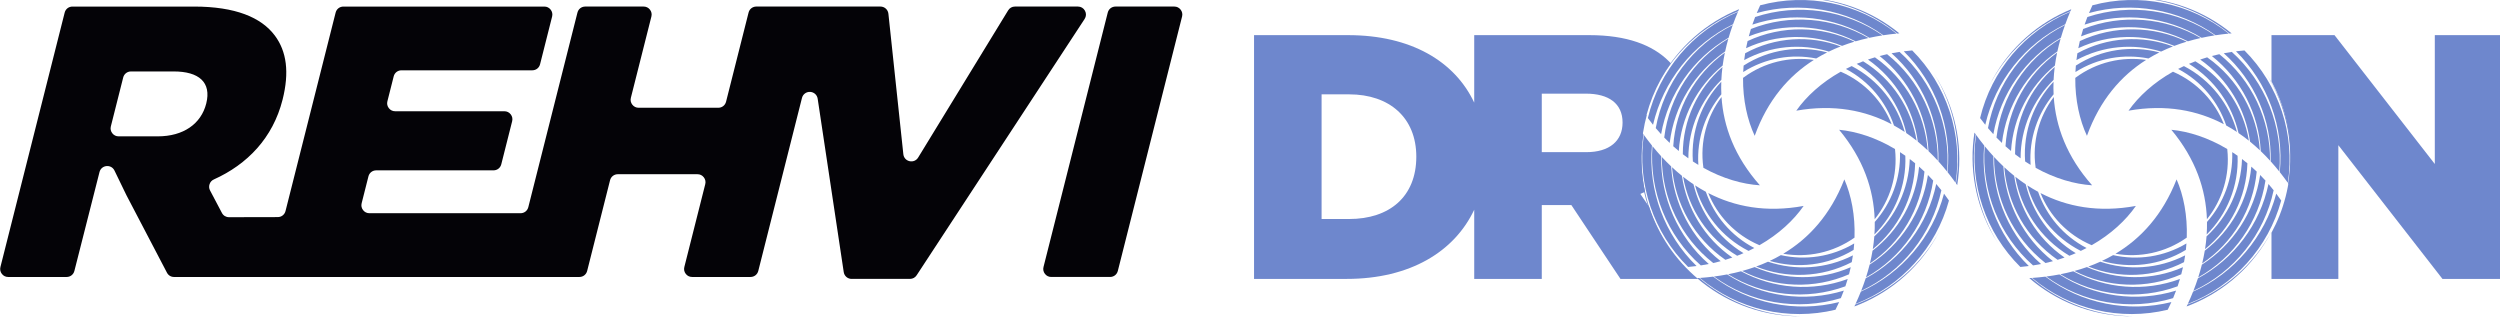
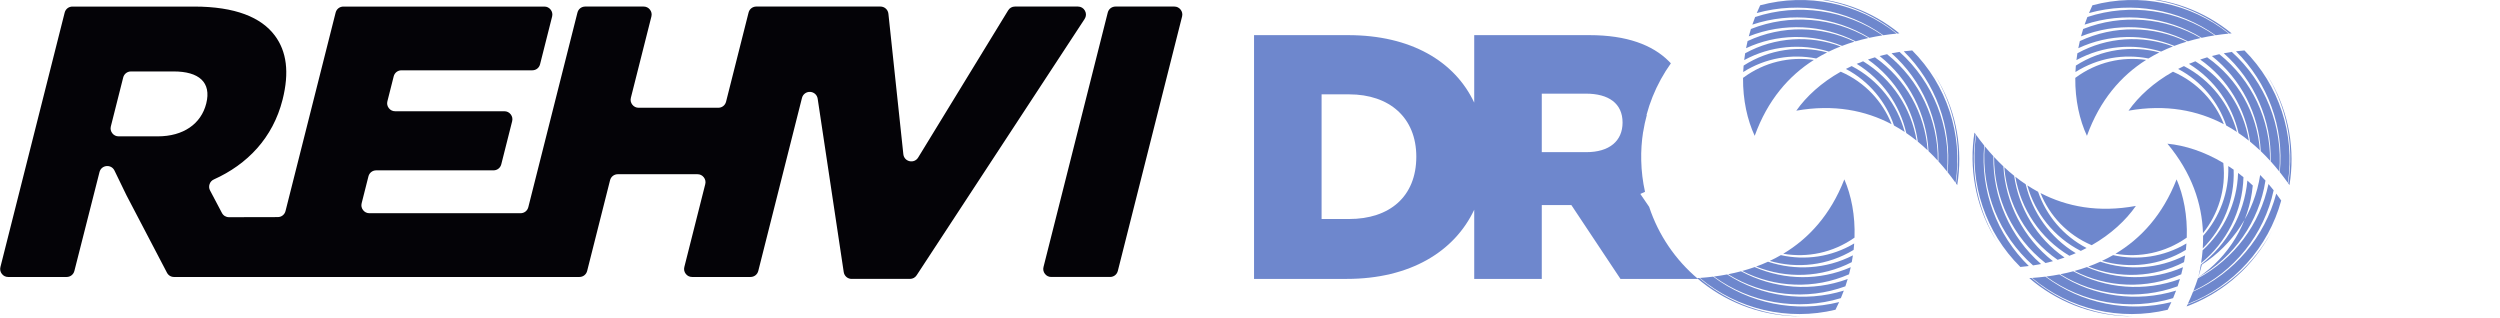
<svg xmlns="http://www.w3.org/2000/svg" width="157.99mm" height="20.122mm" version="1.1" viewBox="0 0 157.99 20.122">
  <g transform="translate(-120.58 -57.975)">
    <g transform="matrix(.353 0 0 -.353 102.43 282.53)">
      <g fill="#6e87cd" fill-rule="evenodd">
-         <path d="m397.93 593.46c-3.445-5.836-8.648-9.99-14.536-12.19 0.056 0.118 0.112 0.236 0.168 0.355 6.571 2.448 11.908 7.218 15.138 13.223-0.242-0.467-0.498-0.93-0.769-1.388zm-14.321-11.731c0.333 0.72 0.651 1.453 0.948 2.199 7.352 3.302 12.83 9.789 14.887 17.538 0.301-0.4 0.596-0.811 0.886-1.235-2.296-8.399-8.49-15.339-16.72-18.502zm1 2.329c0.291 0.738 0.563 1.487 0.812 2.248 6.455 3.47 11.119 9.664 12.632 16.888 0.313-0.362 0.62-0.736 0.923-1.12-1.697-7.906-7.045-14.604-14.367-18.016zm0.865 2.411c0.242 0.752 0.461 1.514 0.653 2.285 5.554 3.564 9.425 9.399 10.438 16.053 0.319-0.323 0.635-0.657 0.947-1-1.137-7.359-5.641-13.748-12.038-17.337zm0.704 2.492c0.184 0.758 0.343 1.524 0.472 2.298 4.663 3.576 7.768 8.996 8.332 15.042 0.324-0.285 0.646-0.58 0.964-0.885-0.627-6.759-4.305-12.768-9.768-16.455zm0.515 2.563c0.06 0.38 0.113 0.761 0.158 1.144 0.045 0.381 0.082 0.762 0.112 1.145 3.795 3.502 6.178 8.449 6.351 13.852 0.324-0.246 0.646-0.501 0.966-0.766-0.172-6.114-3.053-11.677-7.587-15.376zm0.295 2.626c0.049 0.745 0.069 1.495 0.057 2.248 2.96 3.34 4.673 7.766 4.516 12.501 0.277-0.18 0.554-0.366 0.829-0.559l0.131-0.092c0.22-5.432-1.909-10.484-5.532-14.098zm0.044 2.733c-0.185 5.297-1.987 10.755-6.367 16.017 3.109-0.297 6.594-1.404 10.006-3.446l7e-3 -0.064c0.503-4.672-0.927-9.106-3.647-12.507" />
        <path d="m398.44 621.66c3.357-5.887 4.381-12.465 3.369-18.669-0.074 0.107-0.15 0.214-0.225 0.321 1.136 6.919-0.357 13.921-3.967 19.704 0.285-0.442 0.56-0.894 0.824-1.356zm3.078-18.255c-0.46 0.647-0.939 1.286-1.439 1.914 0.781 8.021-2.132 15.996-7.838 21.628 0.497 0.062 1 0.115 1.511 0.156 6.153-6.161 9.103-14.983 7.765-23.698zm-1.526 2.024c-0.496 0.619-1.012 1.227-1.548 1.82 0.191 7.326-2.872 14.45-8.393 19.348 0.47 0.091 0.947 0.173 1.431 0.245 6.022-5.397 9.183-13.364 8.51-21.414zm-1.664 1.947c-0.533 0.583-1.085 1.151-1.659 1.701-0.337 6.591-3.483 12.847-8.757 17.029 0.439 0.117 0.885 0.226 1.339 0.325 5.824-4.639 9.136-11.72 9.077-19.055zm-1.814 1.848c-0.567 0.536-1.153 1.054-1.761 1.55-0.79 5.823-3.955 11.208-8.924 14.699 0.408 0.14 0.824 0.273 1.246 0.398 5.556-3.898 8.948-10.074 9.438-16.647zm-1.97 1.719c-0.3 0.24-0.605 0.476-0.915 0.705-0.308 0.228-0.621 0.45-0.939 0.666-1.157 5.032-4.27 9.556-8.874 12.388 0.374 0.159 0.756 0.312 1.144 0.459 5.223-3.184 8.623-8.445 9.584-14.217zm-2.133 1.559c-0.623 0.413-1.263 0.802-1.923 1.165-1.431 4.227-4.423 7.911-8.612 10.125 0.294 0.151 0.593 0.299 0.896 0.442l0.145 0.068c4.825-2.505 8.155-6.86 9.494-11.8zm-2.35 1.395c-4.69 2.468-10.324 3.612-17.065 2.422 1.801 2.552 4.492 5.028 7.958 6.977l0.059-0.025c4.306-1.882 7.446-5.324 9.049-9.373" />
        <path d="m373.59 636.54c6.777-0.021 12.991-2.409 17.867-6.377-0.13-0.011-0.261-0.023-0.391-0.035-5.434 4.431-12.249 6.623-19.062 6.373 0.525 0.027 1.054 0.041 1.586 0.039zm17.363-6.423c-0.789-0.076-1.583-0.173-2.376-0.294-6.567 4.673-14.933 6.118-22.658 3.974 0.193 0.462 0.399 0.925 0.617 1.388 8.407 2.267 17.526 0.432 24.417-5.068zm-2.515-0.316c-0.784-0.122-1.568-0.266-2.349-0.436-6.258 3.814-13.96 4.706-20.958 2.358 0.155 0.453 0.322 0.907 0.5 1.363 7.679 2.534 16.162 1.307 22.808-3.285zm-2.517-0.473c-0.771-0.172-1.539-0.368-2.301-0.592-5.883 2.99-12.875 3.378-19.128 0.887 0.117 0.439 0.245 0.88 0.384 1.323 6.924 2.739 14.713 2.085 21.045-1.619zm-2.506-0.652c-0.747-0.224-1.489-0.475-2.221-0.755-5.443 2.215-11.69 2.152-17.19-0.418 0.082 0.424 0.174 0.85 0.276 1.279 6.148 2.877 13.192 2.742 19.136-0.106zm-2.471-0.852c-0.358-0.14-0.714-0.288-1.067-0.442-0.351-0.154-0.699-0.315-1.045-0.482-4.94 1.503-10.413 1.057-15.162-1.526 0.049 0.404 0.106 0.811 0.172 1.221 5.362 2.943 11.618 3.271 17.102 1.23zm-2.414-1.073c-0.668-0.334-1.325-0.696-1.968-1.088-4.378 0.865-9.062 0.105-13.068-2.426 0.015 0.33 0.036 0.663 0.063 0.998l0.013 0.159c4.575 2.936 10.01 3.655 14.961 2.356zm-2.38-1.344c-4.476-2.838-8.273-7.153-10.599-13.592-1.316 2.832-2.123 6.399-2.087 10.375l0.052 0.038c3.776 2.796 8.325 3.805 12.634 3.179" />
-         <path d="m348.61 621.84c3.259 5.942 8.328 10.258 14.144 12.643-0.052-0.12-0.104-0.24-0.156-0.36-6.49-2.654-11.674-7.591-14.712-13.694 0.227 0.474 0.468 0.945 0.725 1.412zm13.943 12.178c-0.31-0.73-0.604-1.473-0.878-2.228-7.244-3.533-12.514-10.19-14.325-18-0.313 0.391-0.621 0.792-0.924 1.206 2.029 8.468 8.001 15.6 16.127 19.021zm-0.925-2.359c-0.268-0.747-0.516-1.504-0.74-2.272-6.342-3.673-10.808-10.01-12.093-17.279-0.324 0.352-0.643 0.716-0.958 1.091 1.446 7.956 6.58 14.82 13.791 18.461zm-0.788-2.437c-0.218-0.759-0.413-1.527-0.581-2.304-5.439-3.737-9.123-9.692-9.926-16.375-0.329 0.313-0.656 0.636-0.978 0.97 0.905 7.391 5.204 13.919 11.485 17.709zm-0.625-2.512c-0.16-0.763-0.294-1.535-0.399-2.312-4.548-3.721-7.479-9.237-7.853-15.298-0.333 0.275-0.664 0.559-0.992 0.854 0.413 6.775 3.899 12.897 9.243 16.756zm-0.433-2.578c-0.048-0.382-0.089-0.765-0.122-1.149-0.033-0.382-0.058-0.764-0.076-1.148-3.682-3.62-5.907-8.64-5.91-14.046-0.332 0.235-0.662 0.48-0.99 0.735-0.021 6.117 2.682 11.768 7.097 15.608zm-0.212-2.633c-0.026-0.746-0.022-1.496 0.014-2.248-2.853-3.432-4.425-7.909-4.119-12.638-0.283 0.171-0.565 0.348-0.846 0.532l-0.134 0.088c-0.391 5.422 1.576 10.54 5.084 14.266zm0.042-2.733c0.352-5.288 2.326-10.687 6.87-15.808-3.117 0.198-6.635 1.195-10.11 3.128l-9e-3 0.064c-0.65 4.654 0.639 9.131 3.249 12.616" />
-         <path d="m348.91 593.75c-3.397 5.864-4.466 12.435-3.496 18.646 0.075-0.107 0.151-0.213 0.227-0.32-1.088-6.926 0.452-13.918 4.102-19.676-0.288 0.44-0.566 0.89-0.833 1.35zm-3.202 18.234c0.464-0.643 0.948-1.28 1.452-1.904-0.727-8.027 2.241-15.982 7.986-21.573-0.496-0.066-1-0.122-1.51-0.167-6.195 6.119-9.206 14.92-7.927 23.644zm1.54-2.013c0.5-0.616 1.02-1.22 1.561-1.809-0.14-7.327 2.97-14.43 8.525-19.291-0.469-0.094-0.945-0.18-1.429-0.255-6.059 5.356-9.274 13.301-8.657 21.355zm1.677-1.936c0.537-0.579 1.093-1.144 1.671-1.69 0.382-6.588 3.571-12.822 8.873-16.968-0.438-0.12-0.884-0.232-1.336-0.335-5.856 4.599-9.215 11.657-9.207 18.993zm1.826-1.835c0.57-0.532 1.161-1.046 1.772-1.538 0.83-5.818 4.032-11.181 9.024-14.637-0.408-0.143-0.822-0.278-1.244-0.406-5.583 3.861-9.017 10.012-9.552 16.582zm1.981-1.705c0.302-0.238 0.608-0.471 0.92-0.699 0.31-0.226 0.624-0.445 0.943-0.659 1.191-5.024 4.335-9.527 8.959-12.327-0.373-0.162-0.754-0.318-1.141-0.467-5.245 3.148-8.681 8.386-9.681 14.151zm2.143-1.544c0.625-0.408 1.269-0.793 1.931-1.152 1.46-4.217 4.477-7.88 8.681-10.066-0.293-0.153-0.591-0.303-0.893-0.448l-0.144-0.069c-4.842 2.472-8.201 6.804-9.575 11.735zm2.36-1.379c4.707-2.436 10.348-3.541 17.081-2.305-1.783-2.564-4.457-5.059-7.91-7.031l-0.059 0.025c-4.318 1.853-7.482 5.273-9.112 9.311" />
        <path d="m372.93 579.51c-6.774 0.195-12.925 2.742-17.698 6.833 0.131 8e-3 0.261 0.016 0.392 0.025 5.319-4.569 12.075-6.935 18.892-6.86-0.526-0.014-1.054-0.013-1.587 2e-3zm-17.192 6.866c0.791 0.056 1.587 0.133 2.383 0.233 6.445-4.84 14.771-6.499 22.548-4.554-0.205-0.457-0.422-0.914-0.653-1.372-8.463-2.051-17.532 0.018-24.279 5.693zm2.522 0.251c0.787 0.101 1.574 0.226 2.36 0.376 6.158-3.973 13.834-5.063 20.89-2.895-0.166-0.449-0.344-0.899-0.535-1.35-7.741-2.337-16.19-0.892-22.716 3.869zm2.529 0.408c0.775 0.152 1.548 0.328 2.316 0.532 5.804-3.14 12.784-3.707 19.099-1.378-0.129-0.436-0.268-0.874-0.418-1.313-6.992-2.561-14.762-1.706-20.996 2.158zm2.521 0.588c0.753 0.205 1.5 0.437 2.24 0.698 5.385-2.354 11.63-2.451 17.196-0.024-0.093-0.421-0.196-0.846-0.308-1.272-6.22-2.718-13.258-2.403-19.127 0.597zm2.493 0.788c0.361 0.131 0.721 0.269 1.078 0.415 0.355 0.144 0.707 0.296 1.057 0.455 4.9-1.629 10.383-1.323 15.196 1.137-0.059-0.403-0.126-0.808-0.203-1.216-5.436-2.805-11.698-2.972-17.128-0.791zm2.441 1.011c0.676 0.317 1.342 0.662 1.995 1.037 4.355-0.977 9.057-0.337 13.127 2.089-0.024-0.329-0.053-0.661-0.088-0.996l-0.017-0.159c-4.649-2.818-10.101-3.397-15.016-1.972zm2.414 1.282c4.548 2.722 8.454 6.938 10.944 13.316 1.243-2.865 1.958-6.452 1.82-10.425l-0.053-0.037c-3.847-2.698-8.419-3.59-12.711-2.853" />
      </g>
      <g fill="#6e87cd" fill-rule="evenodd">
-         <path d="m457.41 593.46c-3.445-5.836-8.648-9.99-14.536-12.19 0.056 0.118 0.112 0.236 0.167 0.355 6.571 2.448 11.908 7.218 15.138 13.223-0.242-0.467-0.498-0.93-0.768-1.388zm-14.321-11.731c0.333 0.72 0.651 1.453 0.948 2.199 7.352 3.302 12.83 9.789 14.887 17.538 0.301-0.4 0.596-0.811 0.886-1.235-2.296-8.399-8.49-15.339-16.72-18.502zm1 2.329c0.292 0.738 0.563 1.487 0.812 2.248 6.455 3.47 11.119 9.664 12.633 16.888 0.312-0.362 0.62-0.736 0.923-1.12-1.697-7.906-7.045-14.604-14.367-18.016zm0.865 2.411c0.242 0.752 0.461 1.514 0.653 2.285 5.554 3.564 9.425 9.399 10.438 16.053 0.319-0.323 0.635-0.657 0.947-1-1.137-7.359-5.641-13.748-12.038-17.337zm0.704 2.492c0.184 0.758 0.342 1.524 0.472 2.298 4.663 3.576 7.768 8.996 8.332 15.042 0.324-0.285 0.646-0.58 0.964-0.885-0.627-6.759-4.305-12.768-9.768-16.455zm0.515 2.563c0.06 0.38 0.113 0.761 0.158 1.144 0.045 0.381 0.082 0.762 0.113 1.145 3.794 3.502 6.177 8.449 6.35 13.852 0.324-0.246 0.646-0.501 0.966-0.766-0.172-6.114-3.053-11.677-7.587-15.376zm0.295 2.626c0.049 0.745 0.069 1.495 0.057 2.248 2.96 3.34 4.673 7.766 4.516 12.501 0.277-0.18 0.553-0.366 0.829-0.559l0.131-0.092c0.22-5.432-1.909-10.484-5.532-14.098zm0.044 2.733c-0.185 5.297-1.987 10.755-6.367 16.017 3.109-0.297 6.594-1.404 10.006-3.446l7e-3 -0.064c0.503-4.672-0.927-9.106-3.647-12.507" />
+         <path d="m457.41 593.46c-3.445-5.836-8.648-9.99-14.536-12.19 0.056 0.118 0.112 0.236 0.167 0.355 6.571 2.448 11.908 7.218 15.138 13.223-0.242-0.467-0.498-0.93-0.768-1.388zm-14.321-11.731c0.333 0.72 0.651 1.453 0.948 2.199 7.352 3.302 12.83 9.789 14.887 17.538 0.301-0.4 0.596-0.811 0.886-1.235-2.296-8.399-8.49-15.339-16.72-18.502zm1 2.329c0.292 0.738 0.563 1.487 0.812 2.248 6.455 3.47 11.119 9.664 12.633 16.888 0.312-0.362 0.62-0.736 0.923-1.12-1.697-7.906-7.045-14.604-14.367-18.016zm0.865 2.411c0.242 0.752 0.461 1.514 0.653 2.285 5.554 3.564 9.425 9.399 10.438 16.053 0.319-0.323 0.635-0.657 0.947-1-1.137-7.359-5.641-13.748-12.038-17.337zc0.184 0.758 0.342 1.524 0.472 2.298 4.663 3.576 7.768 8.996 8.332 15.042 0.324-0.285 0.646-0.58 0.964-0.885-0.627-6.759-4.305-12.768-9.768-16.455zm0.515 2.563c0.06 0.38 0.113 0.761 0.158 1.144 0.045 0.381 0.082 0.762 0.113 1.145 3.794 3.502 6.177 8.449 6.35 13.852 0.324-0.246 0.646-0.501 0.966-0.766-0.172-6.114-3.053-11.677-7.587-15.376zm0.295 2.626c0.049 0.745 0.069 1.495 0.057 2.248 2.96 3.34 4.673 7.766 4.516 12.501 0.277-0.18 0.553-0.366 0.829-0.559l0.131-0.092c0.22-5.432-1.909-10.484-5.532-14.098zm0.044 2.733c-0.185 5.297-1.987 10.755-6.367 16.017 3.109-0.297 6.594-1.404 10.006-3.446l7e-3 -0.064c0.503-4.672-0.927-9.106-3.647-12.507" />
        <path d="m457.92 621.66c3.357-5.887 4.381-12.465 3.369-18.669-0.074 0.107-0.15 0.214-0.225 0.321 1.135 6.919-0.357 13.921-3.967 19.704 0.285-0.442 0.56-0.894 0.824-1.356zm3.078-18.255c-0.46 0.647-0.939 1.286-1.439 1.914 0.781 8.021-2.132 15.996-7.838 21.628 0.497 0.062 1 0.115 1.511 0.156 6.153-6.161 9.103-14.983 7.765-23.698zm-1.526 2.024c-0.496 0.619-1.012 1.227-1.548 1.82 0.191 7.326-2.872 14.45-8.393 19.348 0.47 0.091 0.947 0.173 1.431 0.245 6.022-5.397 9.183-13.364 8.51-21.414zm-1.664 1.947c-0.533 0.583-1.085 1.151-1.659 1.701-0.337 6.591-3.483 12.847-8.757 17.029 0.439 0.117 0.885 0.226 1.339 0.325 5.824-4.639 9.136-11.72 9.077-19.055zm-1.813 1.848c-0.567 0.536-1.154 1.054-1.762 1.55-0.79 5.823-3.955 11.208-8.924 14.699 0.408 0.14 0.824 0.273 1.246 0.398 5.556-3.898 8.948-10.074 9.439-16.647zm-1.97 1.719c-0.3 0.24-0.605 0.476-0.915 0.705-0.308 0.228-0.621 0.45-0.939 0.666-1.157 5.032-4.27 9.556-8.874 12.388 0.374 0.159 0.756 0.312 1.144 0.459 5.223-3.184 8.623-8.445 9.584-14.217zm-2.133 1.559c-0.622 0.413-1.263 0.802-1.923 1.165-1.431 4.227-4.423 7.911-8.612 10.125 0.294 0.151 0.593 0.299 0.896 0.442l0.145 0.068c4.825-2.505 8.155-6.86 9.494-11.8zm-2.35 1.395c-4.69 2.468-10.324 3.612-17.065 2.422 1.801 2.552 4.492 5.028 7.958 6.977l0.059-0.025c4.306-1.882 7.446-5.324 9.049-9.373" />
        <path d="m433.07 636.54c6.777-0.021 12.991-2.409 17.867-6.377-0.13-0.011-0.261-0.023-0.391-0.035-5.434 4.431-12.249 6.623-19.062 6.373 0.525 0.027 1.054 0.041 1.586 0.039zm17.363-6.423c-0.789-0.076-1.583-0.173-2.376-0.294-6.567 4.673-14.933 6.118-22.658 3.974 0.193 0.462 0.399 0.925 0.617 1.388 8.407 2.267 17.526 0.432 24.417-5.068zm-2.515-0.316c-0.784-0.122-1.568-0.266-2.349-0.436-6.258 3.814-13.96 4.706-20.958 2.358 0.155 0.453 0.321 0.907 0.499 1.363 7.679 2.534 16.162 1.307 22.808-3.285zm-2.517-0.473c-0.771-0.172-1.539-0.368-2.301-0.592-5.883 2.99-12.875 3.378-19.128 0.887 0.117 0.439 0.245 0.88 0.384 1.323 6.924 2.739 14.713 2.085 21.045-1.619zm-2.506-0.652c-0.747-0.224-1.488-0.475-2.221-0.755-5.443 2.215-11.69 2.152-17.19-0.418 0.082 0.424 0.174 0.85 0.276 1.279 6.148 2.877 13.192 2.742 19.136-0.106zm-2.471-0.852c-0.358-0.14-0.714-0.288-1.067-0.442-0.351-0.154-0.699-0.315-1.045-0.482-4.94 1.503-10.413 1.057-15.162-1.526 0.049 0.404 0.106 0.811 0.172 1.221 5.362 2.943 11.618 3.271 17.102 1.23zm-2.414-1.073c-0.668-0.334-1.324-0.696-1.968-1.088-4.379 0.865-9.062 0.105-13.069-2.426 0.015 0.33 0.036 0.663 0.063 0.998l0.013 0.159c4.575 2.936 10.01 3.655 14.96 2.356zm-2.38-1.344c-4.476-2.838-8.273-7.153-10.599-13.592-1.316 2.832-2.123 6.399-2.087 10.375l0.052 0.038c3.776 2.796 8.325 3.805 12.634 3.179" />
-         <path d="m408.09 621.84c3.259 5.942 8.328 10.258 14.144 12.643-0.052-0.12-0.104-0.24-0.156-0.36-6.49-2.654-11.674-7.591-14.712-13.694 0.227 0.474 0.469 0.945 0.725 1.412zm13.943 12.178c-0.31-0.73-0.604-1.473-0.878-2.228-7.244-3.533-12.514-10.19-14.325-18-0.313 0.391-0.621 0.792-0.924 1.206 2.029 8.468 8.001 15.6 16.127 19.021zm-0.925-2.359c-0.268-0.747-0.516-1.504-0.74-2.272-6.342-3.673-10.808-10.01-12.093-17.279-0.324 0.352-0.643 0.716-0.958 1.091 1.446 7.956 6.58 14.82 13.791 18.461zm-0.788-2.437c-0.218-0.759-0.413-1.527-0.581-2.304-5.439-3.737-9.123-9.692-9.926-16.375-0.329 0.313-0.656 0.636-0.978 0.97 0.904 7.391 5.204 13.919 11.484 17.709zm-0.625-2.512c-0.16-0.763-0.294-1.535-0.399-2.312-4.548-3.721-7.479-9.237-7.853-15.298-0.333 0.275-0.664 0.559-0.992 0.854 0.413 6.775 3.9 12.897 9.243 16.756zm-0.433-2.578c-0.048-0.382-0.089-0.765-0.122-1.149-0.033-0.382-0.058-0.764-0.076-1.148-3.682-3.62-5.907-8.64-5.91-14.046-0.332 0.235-0.662 0.48-0.99 0.735-0.021 6.117 2.682 11.768 7.097 15.608zm-0.212-2.633c-0.026-0.746-0.022-1.496 0.014-2.248-2.853-3.432-4.425-7.909-4.118-12.638-0.283 0.171-0.565 0.348-0.846 0.532l-0.134 0.088c-0.391 5.422 1.577 10.54 5.084 14.266zm0.042-2.733c0.352-5.288 2.326-10.687 6.87-15.808-3.117 0.198-6.635 1.195-10.11 3.128l-9e-3 0.064c-0.65 4.654 0.639 9.131 3.25 12.616" />
        <path d="m408.39 593.75c-3.397 5.864-4.466 12.435-3.497 18.646 0.075-0.107 0.151-0.213 0.228-0.32-1.089-6.926 0.452-13.918 4.102-19.676-0.288 0.44-0.566 0.89-0.833 1.35zm-3.203 18.234c0.464-0.643 0.948-1.28 1.452-1.904-0.727-8.027 2.241-15.982 7.986-21.573-0.496-0.066-1-0.122-1.51-0.167-6.195 6.119-9.206 14.92-7.927 23.644zm1.54-2.013c0.5-0.616 1.02-1.22 1.561-1.809-0.14-7.327 2.97-14.43 8.525-19.291-0.469-0.094-0.945-0.18-1.429-0.255-6.059 5.356-9.274 13.301-8.657 21.355zm1.677-1.936c0.537-0.579 1.093-1.144 1.671-1.69 0.382-6.588 3.571-12.822 8.873-16.968-0.438-0.12-0.883-0.232-1.336-0.335-5.856 4.599-9.215 11.657-9.207 18.993zm1.826-1.835c0.57-0.532 1.161-1.046 1.772-1.538 0.83-5.818 4.032-11.181 9.024-14.637-0.408-0.143-0.822-0.278-1.244-0.406-5.583 3.861-9.017 10.012-9.552 16.582zm1.981-1.705c0.302-0.238 0.608-0.471 0.92-0.699 0.31-0.226 0.624-0.445 0.943-0.659 1.192-5.024 4.335-9.527 8.959-12.327-0.373-0.162-0.754-0.318-1.141-0.467-5.245 3.148-8.681 8.386-9.681 14.151zm2.143-1.544c0.625-0.408 1.269-0.793 1.931-1.152 1.46-4.217 4.477-7.88 8.681-10.066-0.293-0.153-0.591-0.303-0.893-0.448l-0.144-0.069c-4.842 2.472-8.201 6.804-9.575 11.735zm2.36-1.379c4.707-2.436 10.348-3.541 17.081-2.305-1.783-2.564-4.457-5.059-7.91-7.031l-0.059 0.025c-4.318 1.853-7.482 5.273-9.112 9.311" />
        <path d="m432.41 579.51c-6.774 0.195-12.925 2.742-17.698 6.833 0.13 8e-3 0.261 0.016 0.392 0.025 5.319-4.569 12.075-6.935 18.893-6.86-0.526-0.014-1.055-0.013-1.587 2e-3zm-17.192 6.866c0.791 0.056 1.587 0.133 2.383 0.233 6.445-4.84 14.771-6.499 22.549-4.554-0.205-0.457-0.422-0.914-0.653-1.372-8.463-2.051-17.532 0.018-24.279 5.693zm2.522 0.251c0.787 0.101 1.574 0.226 2.36 0.376 6.158-3.973 13.834-5.063 20.89-2.895-0.166-0.449-0.344-0.899-0.535-1.35-7.741-2.337-16.19-0.892-22.716 3.869zm2.529 0.408c0.775 0.152 1.548 0.328 2.316 0.532 5.804-3.14 12.783-3.707 19.098-1.378-0.129-0.436-0.268-0.874-0.418-1.313-6.992-2.561-14.762-1.706-20.996 2.158zm2.521 0.588c0.753 0.205 1.5 0.437 2.24 0.698 5.384-2.354 11.63-2.451 17.195-0.024-0.093-0.421-0.196-0.846-0.308-1.272-6.22-2.718-13.258-2.403-19.127 0.597zm2.493 0.788c0.361 0.131 0.721 0.269 1.078 0.415 0.355 0.144 0.707 0.296 1.057 0.455 4.9-1.629 10.382-1.323 15.196 1.137-0.059-0.403-0.126-0.808-0.203-1.216-5.436-2.805-11.698-2.972-17.128-0.791zm2.441 1.011c0.676 0.317 1.342 0.662 1.995 1.037 4.355-0.977 9.057-0.337 13.127 2.089-0.024-0.329-0.053-0.661-0.088-0.996l-0.017-0.159c-4.649-2.818-10.101-3.397-15.016-1.972zm2.414 1.282c4.548 2.722 8.454 6.938 10.944 13.316 1.243-2.865 1.958-6.452 1.82-10.425l-0.053-0.037c-3.847-2.698-8.419-3.59-12.711-2.853" />
      </g>
-       <path d="m458.07 586.2h11.97v23.94l18.64-23.94h10.598v43.64h-11.97v-23.067l-17.955 23.067h-11.284v-8.267c2.184-4.03 3.425-8.647 3.425-13.553 0-4.907-1.24-9.523-3.425-13.553z" fill="#6e87cd" fill-rule="evenodd" />
      <path d="m315.34 586.2h12.094v13.217h5.299l8.79-13.217h13.883c-4.008 3.368-7.075 7.819-8.749 12.903l-1.58 2.309c0.285 0.121 0.565 0.249 0.839 0.382-0.403 1.807-0.635 3.68-0.676 5.598-0.043 1.725 0.072 3.445 0.339 5.138l8e-3 -0.012c0.163 1.025 0.38 2.031 0.649 3.016l-0.04 0.056c0.58 2.161 1.424 4.287 2.548 6.336 0.55 1.003 1.153 1.96 1.801 2.869-0.116 0.125-0.234 0.249-0.356 0.37-2.93 2.93-7.544 4.676-14.214 4.676h-20.635v-12.079c-3.487 7.394-11.329 12.079-22.586 12.079h-16.832v-43.64h16.583c11.376 0 19.319 4.904 22.836 12.392v-12.392zm-27.325 10.723v22.319h4.925c7.232 0 12.032-4.177 12.032-11.159 0-7.169-4.8-11.159-12.032-11.159zm39.419 11.97v10.473h7.917c4.052 0 6.546-1.746 6.546-5.174 0-3.304-2.369-5.299-6.484-5.299z" fill="#6e87cd" fill-rule="evenodd" />
      <path d="m239.62 586.55h10.526c0.666 0 1.228 0.438 1.391 1.083l11.501 45.54c0.112 0.443 0.022 0.873-0.259 1.233-0.281 0.361-0.675 0.553-1.132 0.553h-10.525c-0.666 0-1.228-0.438-1.391-1.084l-11.501-45.54c-0.112-0.443-0.022-0.873 0.259-1.233 0.281-0.361 0.675-0.553 1.133-0.553zm-35.738-0.346h10.438c0.499 0 0.927 0.232 1.2 0.649l30.072 45.885c0.297 0.453 0.32 0.993 0.062 1.469-0.257 0.476-0.721 0.753-1.262 0.753h-11.269c-0.514 0-0.956-0.248-1.224-0.687l-16.11-26.345c-0.326-0.534-0.929-0.789-1.54-0.651-0.61 0.138-1.045 0.626-1.112 1.248l-2.675 25.152c-0.078 0.733-0.69 1.283-1.427 1.283h-22.216c-0.666 0-1.228-0.438-1.391-1.084l-4.028-15.952c-0.163-0.645-0.725-1.083-1.391-1.083h-14.26c-0.457 0-0.851 0.192-1.132 0.553-0.281 0.361-0.371 0.79-0.259 1.233l3.674 14.546c0.112 0.443 0.022 0.873-0.259 1.233-0.281 0.361-0.675 0.553-1.133 0.553h-10.456c-0.666 0-1.228-0.438-1.391-1.084l-8.796-34.831c-0.163-0.646-0.725-1.084-1.391-1.084h-27.055c-0.457 0-0.851 0.192-1.132 0.553-0.281 0.361-0.371 0.79-0.259 1.233l1.214 4.806c0.163 0.646 0.725 1.084 1.391 1.084h21.001c0.666 0 1.228 0.438 1.391 1.083l1.947 7.71c0.112 0.443 0.022 0.873-0.259 1.233-0.281 0.361-0.675 0.553-1.132 0.553h-19.552c-0.457 0-0.851 0.193-1.132 0.553-0.281 0.36-0.371 0.79-0.259 1.233l1.127 4.461c0.163 0.645 0.725 1.083 1.391 1.083h23.422c0.666 0 1.228 0.438 1.391 1.084l2.157 8.541c0.112 0.443 0.022 0.873-0.259 1.233-0.281 0.361-0.675 0.553-1.132 0.553h-35.975c-0.666 0-1.228-0.438-1.391-1.084l-8.971-35.522c-0.163-0.644-0.723-1.082-1.388-1.083l-8.726-0.019c-0.547-1e-3 -1.017 0.281-1.272 0.765l-2.121 4.018c-0.192 0.363-0.221 0.748-0.088 1.136s0.394 0.673 0.768 0.842c5.977 2.689 10.565 7.413 12.3 14.28 1.24 4.91 0.731 8.644-1.388 11.48-2.429 3.25-7.058 5.187-14.458 5.187h-21.773c-0.666 0-1.228-0.438-1.391-1.084l-11.501-45.54c-0.112-0.443-0.022-0.873 0.259-1.233 0.281-0.361 0.675-0.553 1.132-0.553h10.458c0.665 0 1.227 0.437 1.391 1.082l4.496 17.698c0.151 0.596 0.634 1.012 1.246 1.074 0.611 0.062 1.168-0.249 1.436-0.802l2.119-4.371c0.007-0.014 0.013-0.025 0.019-0.039l7.256-13.872c0.254-0.485 0.723-0.77 1.271-0.77h72.566c0.666 0 1.228 0.438 1.391 1.083l4.098 16.229c0.163 0.645 0.725 1.084 1.391 1.084h14.261c0.457 0 0.851-0.192 1.132-0.553 0.281-0.36 0.371-0.79 0.259-1.233l-3.743-14.823c-0.112-0.443-0.022-0.873 0.259-1.233 0.281-0.361 0.675-0.553 1.132-0.553h10.456c0.666 0 1.228 0.438 1.391 1.083l7.821 30.968c0.169 0.669 0.772 1.116 1.462 1.082 0.689-0.034 1.246-0.537 1.348-1.22l4.665-31.038c0.106-0.707 0.704-1.222 1.419-1.222zm-132.62 27.305 2.209 8.749c0.163 0.645 0.725 1.084 1.391 1.084h7.665c4.495 0 6.772-1.937 5.812-5.74-0.925-3.666-4.113-5.879-8.677-5.879h-7.01c-0.457 0-0.851 0.192-1.132 0.553-0.281 0.36-0.371 0.79-0.259 1.233" fill="#040307" />
    </g>
  </g>
</svg>